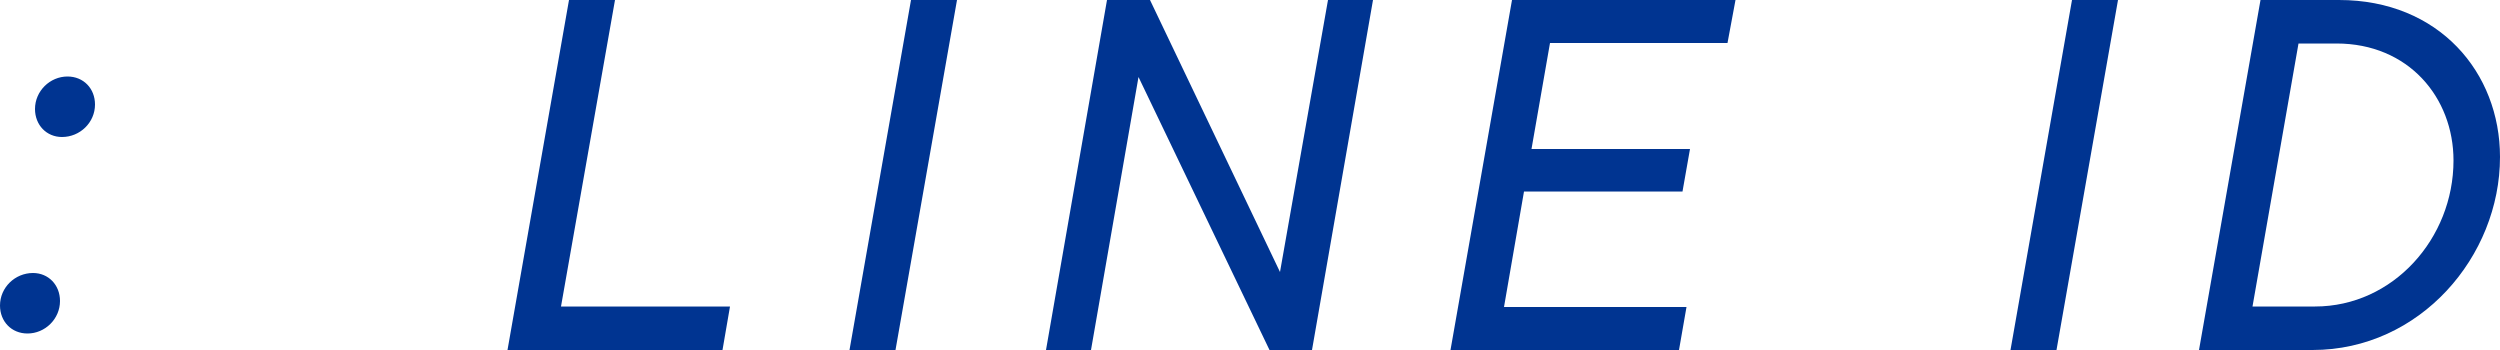
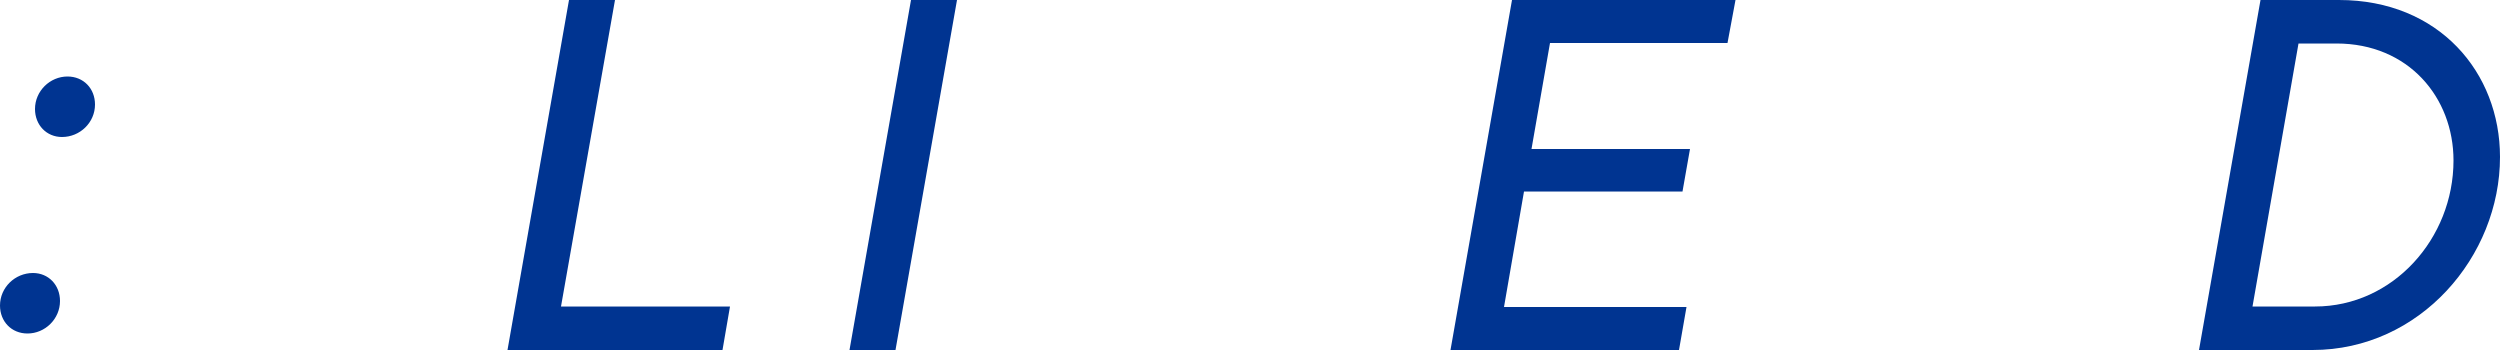
<svg xmlns="http://www.w3.org/2000/svg" id="contact-line-id-2" data-name="contact-line-id-2-svg" viewBox="0 0 50 7">
  <defs>
    <style>.contact_element{fill: #003491;}</style>
  </defs>
  <g id="contact-line-id-2-wrap" data-name="contact-line-id-2-data">
    <g>
      <path class="contact_element" d="M0,6.11c0-.36.3-.65.66-.65.31,0,.54.24.54.56,0,.36-.3.65-.65.65-.32,0-.55-.24-.55-.56ZM.7,2.18c0-.36.3-.65.65-.65.32,0,.55.24.55.56,0,.36-.3.65-.66.65-.31,0-.54-.24-.54-.56Z" />
      <path class="contact_element" d="M10.15,7l1.23-7h.92l-1.08,6.13h3.38l-.15.87h-4.3Z" />
      <path class="contact_element" d="M16.99,7l1.23-7h.92l-1.23,7h-.92Z" />
-       <path class="contact_element" d="M26.56,0h.9l-1.22,7h-.85l-2.62-5.46-.95,5.46h-.9l1.22-7h.86l2.6,5.44.96-5.44Z" />
      <path class="contact_element" d="M34.55.86h-3.55l-.37,2.12h3.17l-.15.85h-3.17l-.4,2.31h3.65l-.15.86h-4.57l1.23-7h4.47l-.16.86Z" />
-       <path class="contact_element" d="M40.21,7l1.23-7h.92l-1.23,7h-.92Z" />
+       <path class="contact_element" d="M40.21,7l1.23-7h.92h-.92Z" />
      <path class="contact_element" d="M43.98,7l1.23-7h1.57c2,0,3.22,1.45,3.22,3.14,0,1.99-1.6,3.86-3.75,3.86h-2.27ZM45.05,6.13h1.25c1.56,0,2.77-1.36,2.77-2.92,0-1.26-.9-2.34-2.34-2.34h-.76l-.92,5.26Z" />
    </g>
  </g>
</svg>